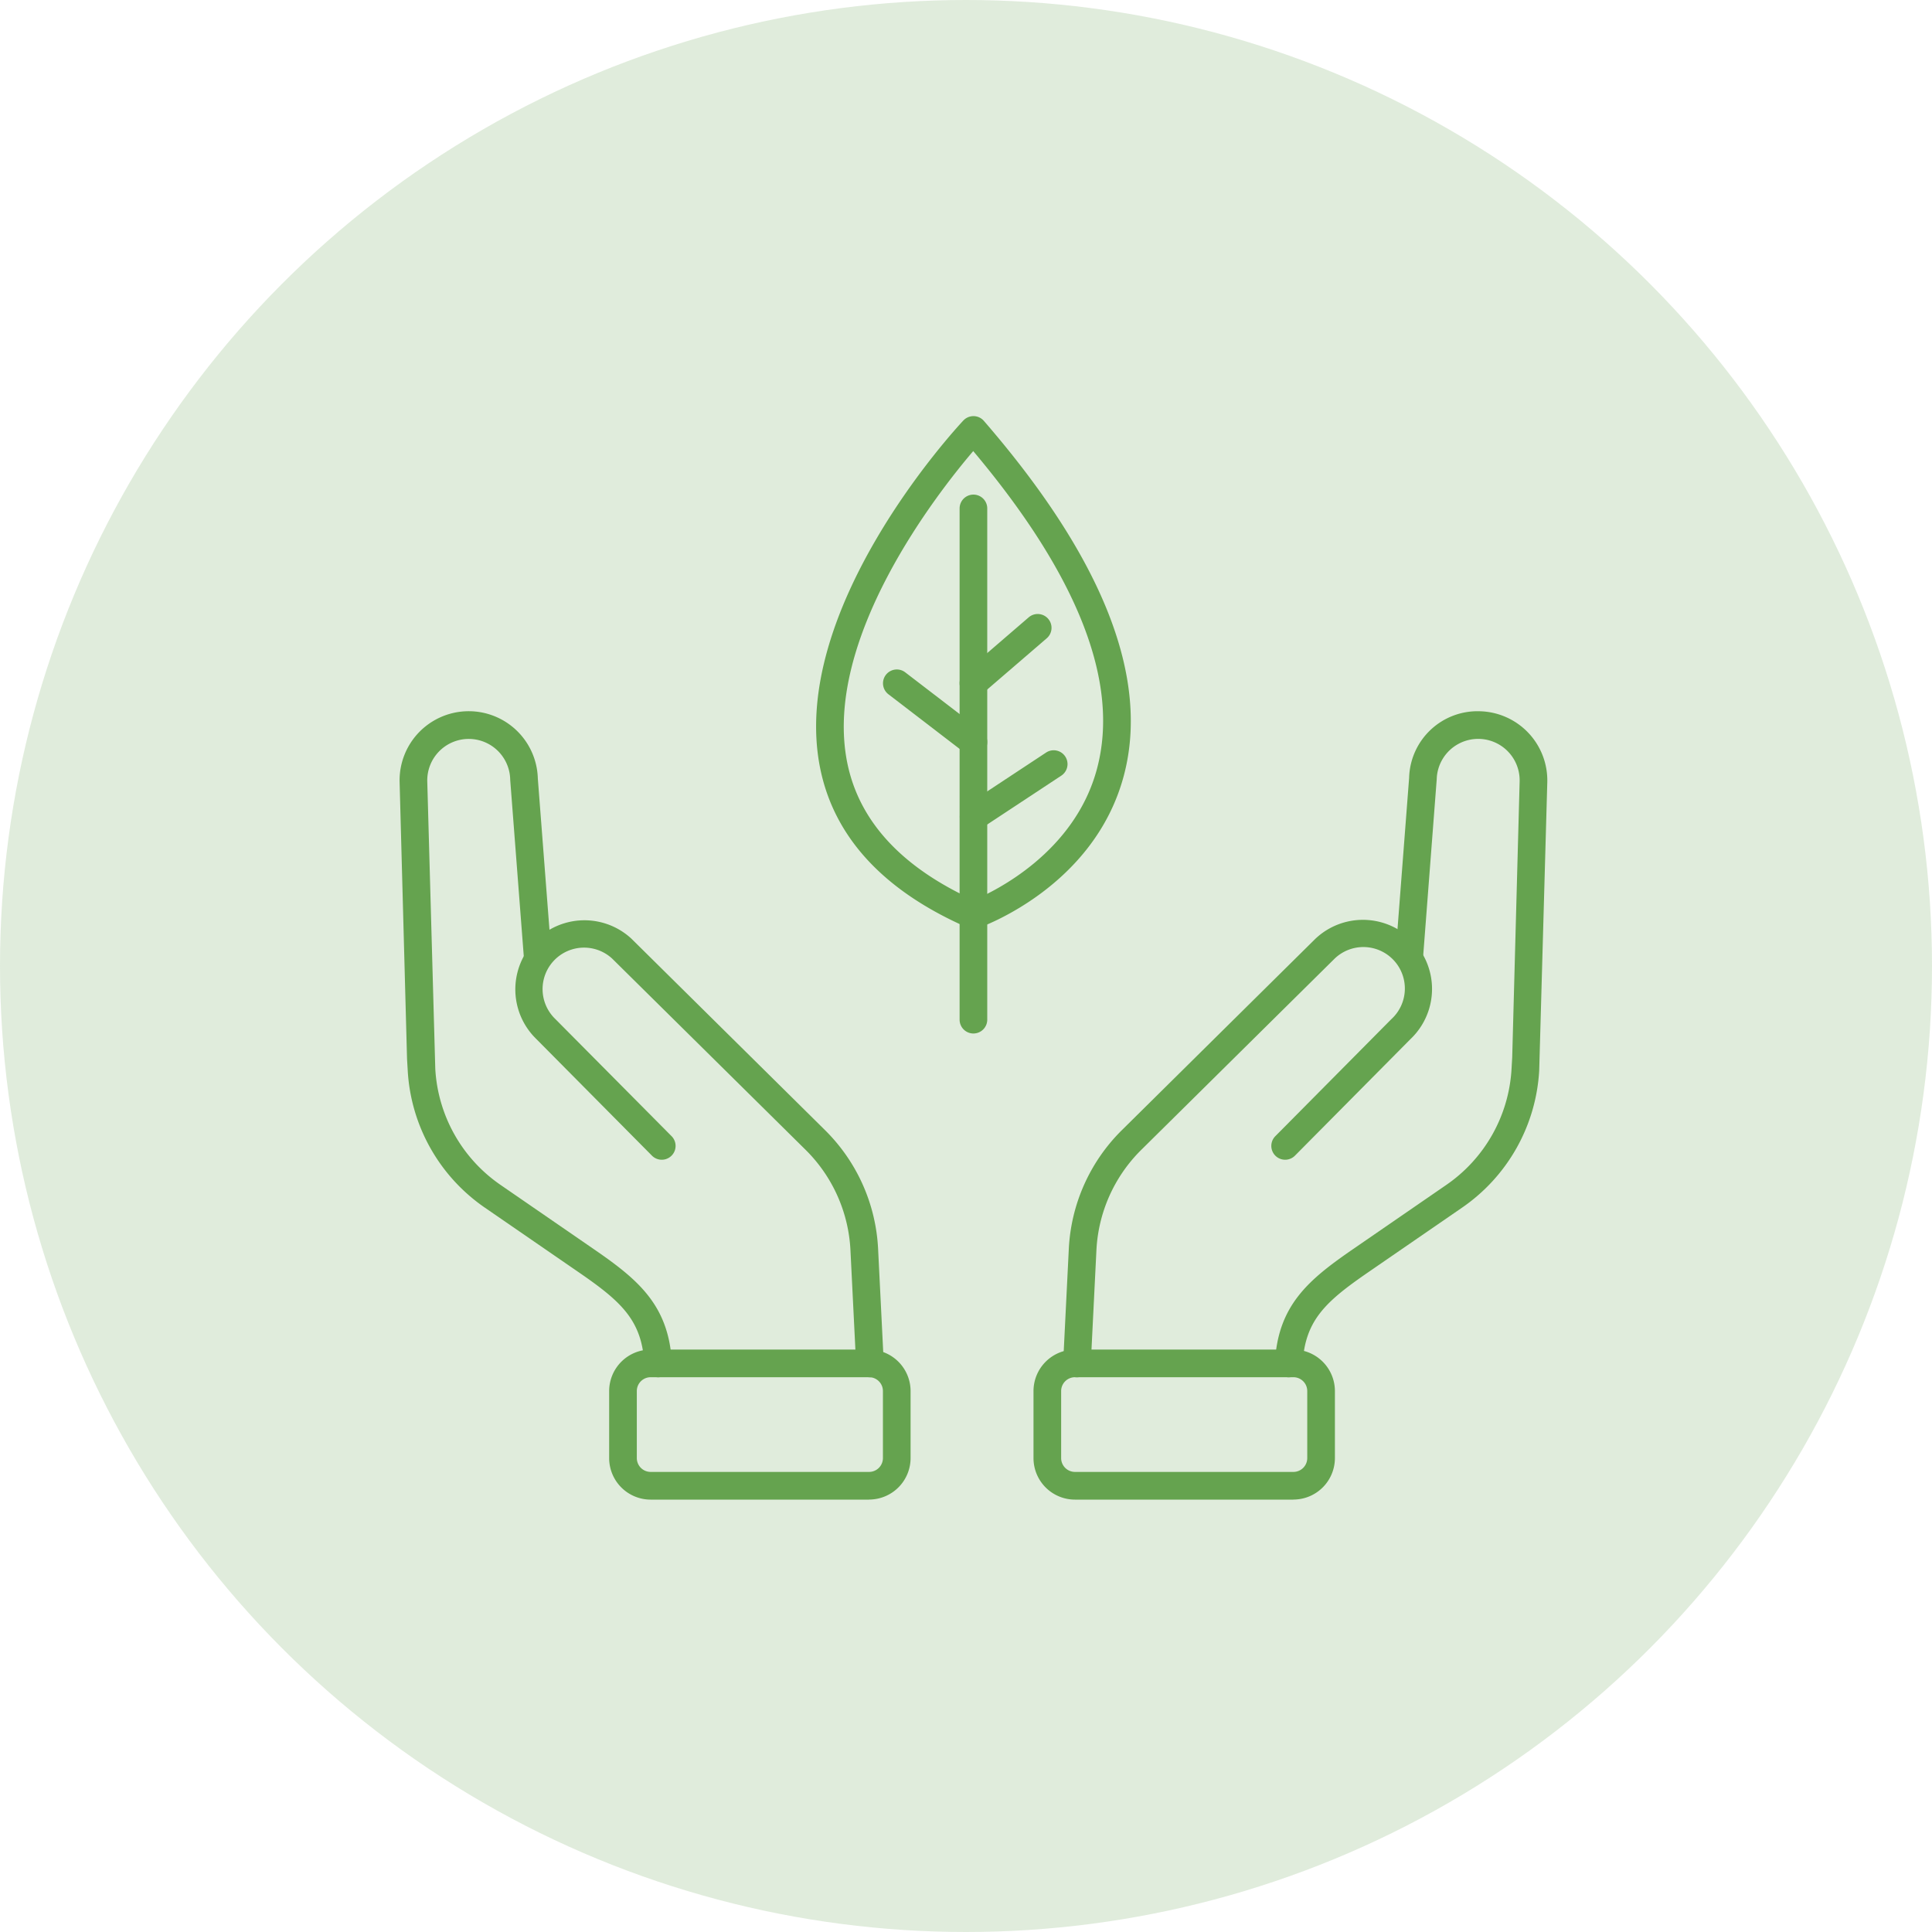
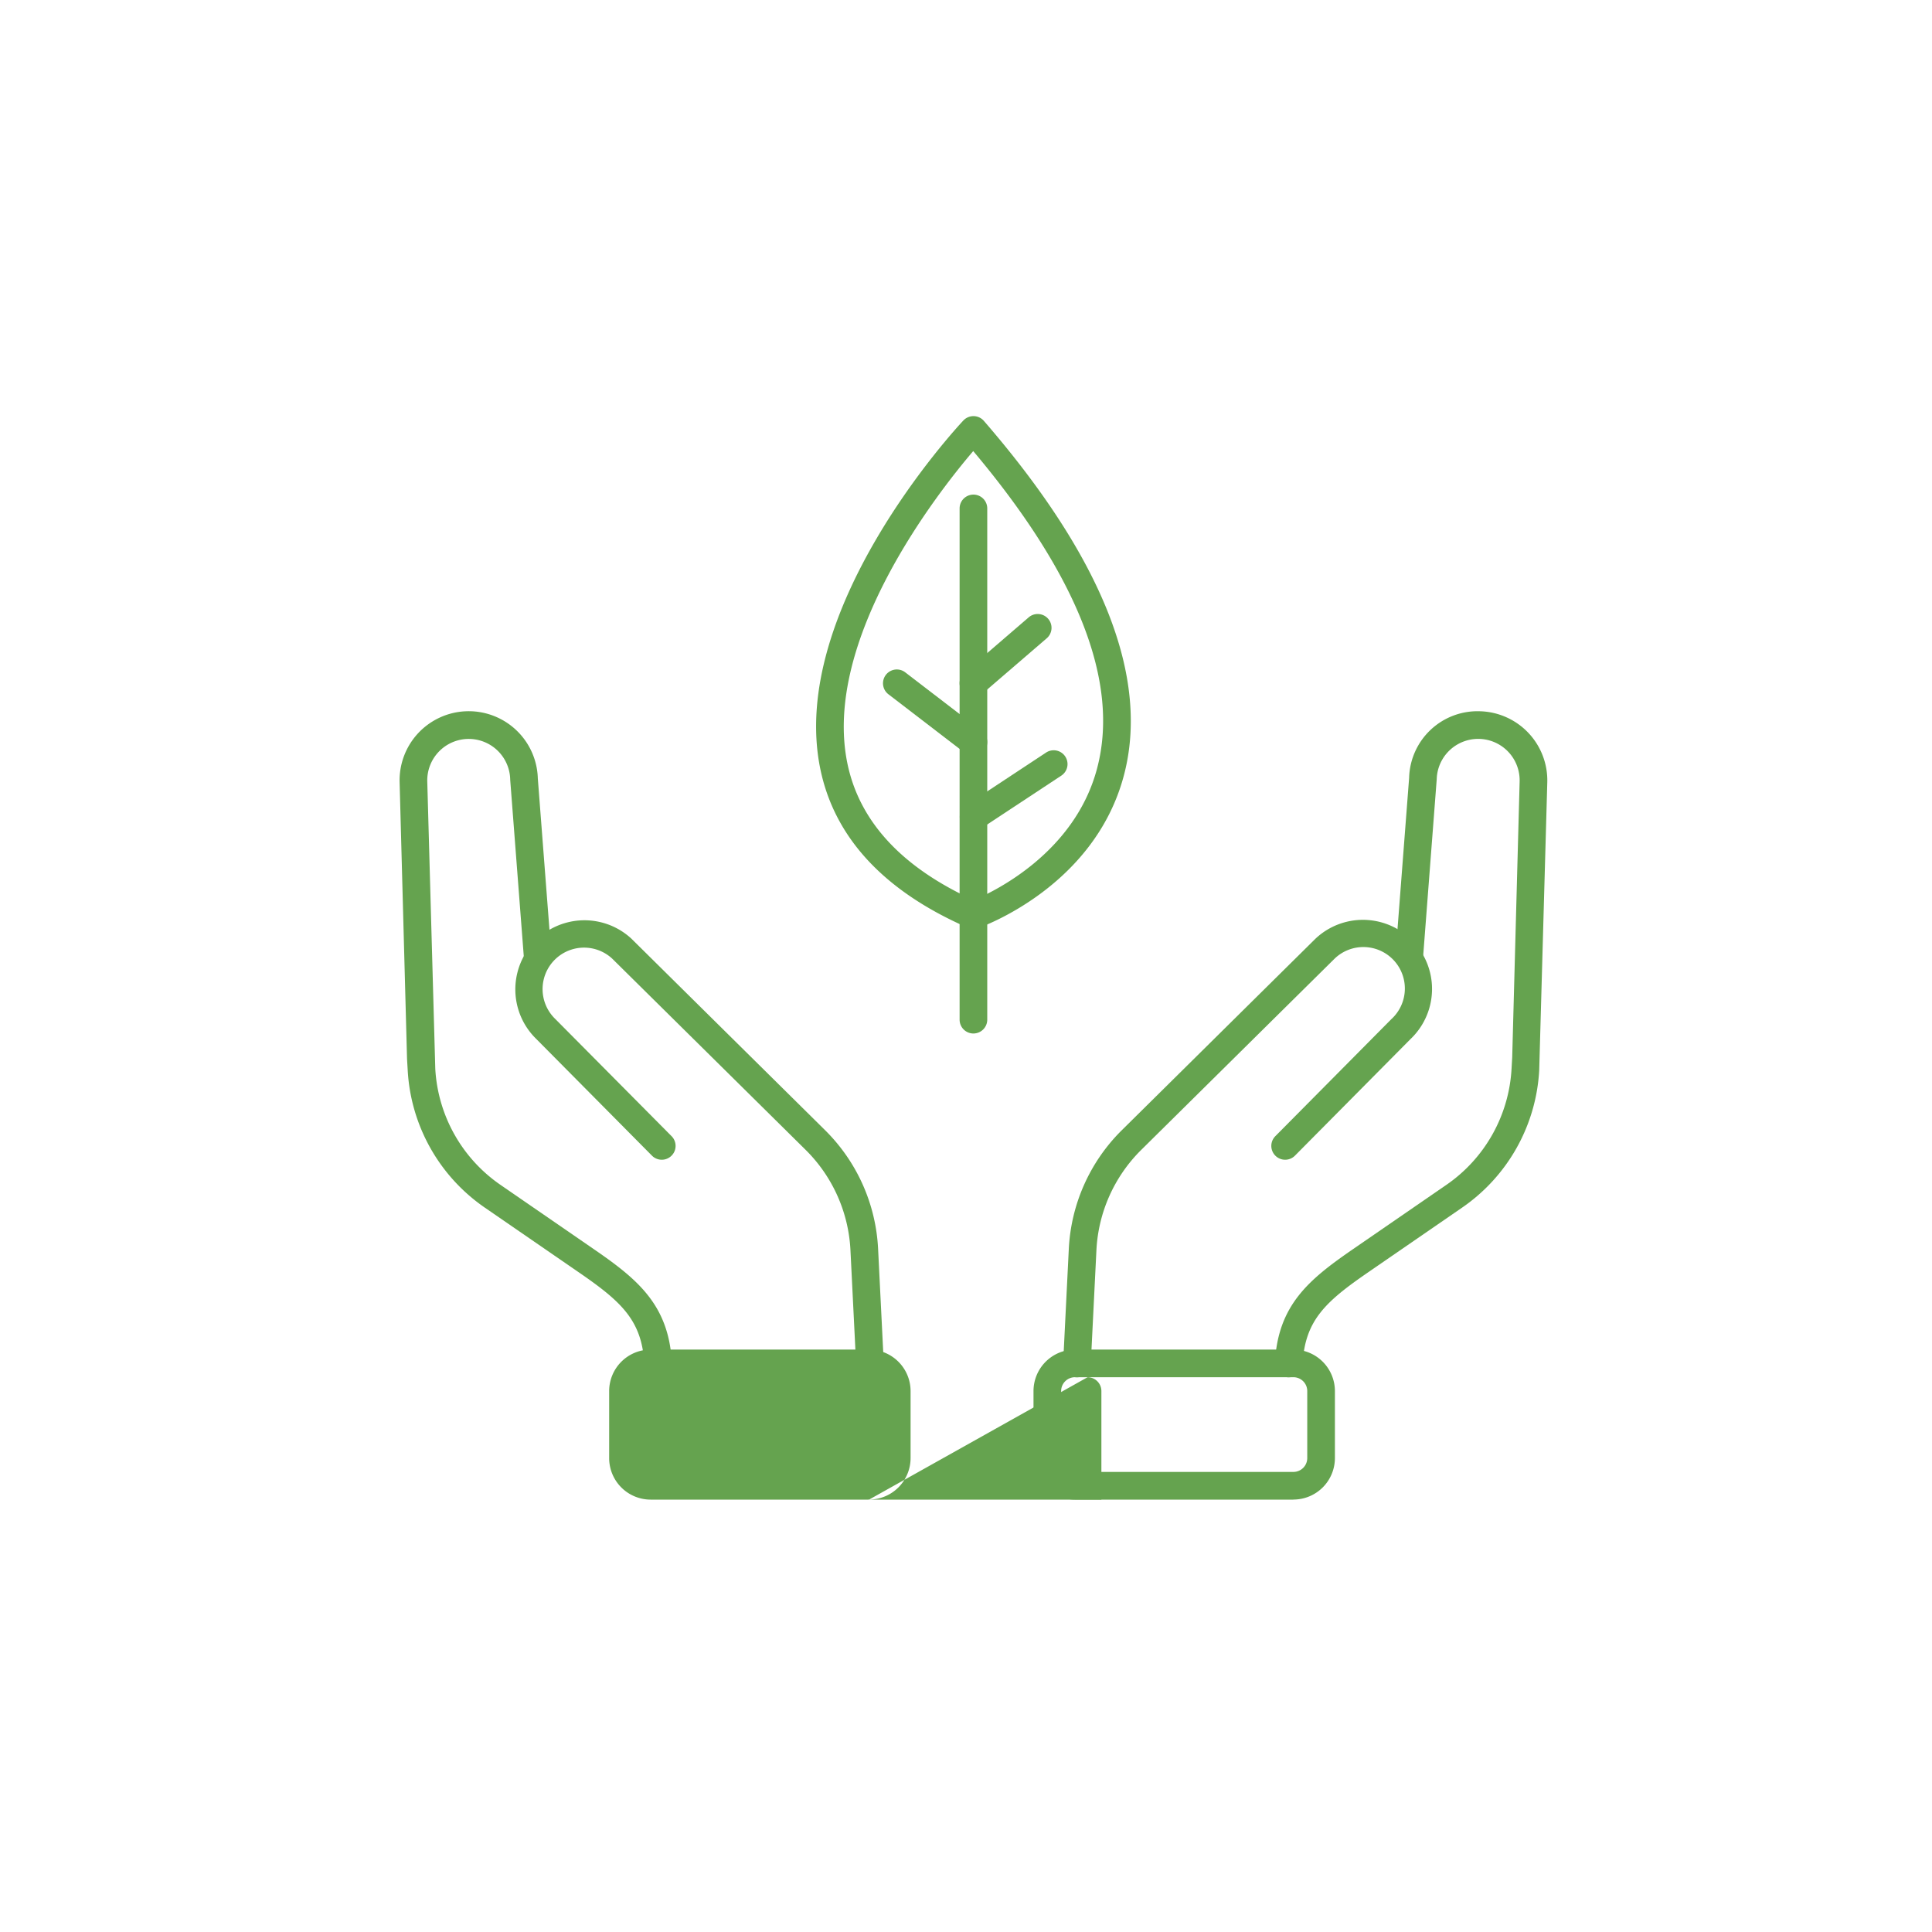
<svg xmlns="http://www.w3.org/2000/svg" width="130" height="130" viewBox="0 0 130 130">
  <defs>
    <clipPath id="clip-path">
      <rect id="사각형_268" data-name="사각형 268" width="77.223" height="72.906" transform="translate(0 0)" fill="#65a34f" />
    </clipPath>
  </defs>
  <g id="그룹_652" data-name="그룹 652" transform="translate(-1305 -2394)">
-     <circle id="타원_42" data-name="타원 42" cx="65" cy="65" r="65" transform="translate(1305 2394)" fill="#66a450" opacity="0.2" />
    <g id="그룹_386" data-name="그룹 386" transform="translate(1331.889 2422)">
      <g id="그룹_385" data-name="그룹 385" clip-path="url(#clip-path)">
        <path id="패스_256" data-name="패스 256" d="M45.578,64.674h-.047a.93.93,0,0,1-.883-.975l.381-7.672a12.071,12.071,0,0,1,3.522-7.934L61.613,35.176a4.65,4.65,0,1,1,6.412,6.737l-7.779,7.848a.93.93,0,1,1-1.321-1.31l7.8-7.868a2.791,2.791,0,1,0-3.818-4.071l-13.044,12.9a10.209,10.209,0,0,0-2.976,6.708l-.381,7.671a.931.931,0,0,1-.928.884" fill="#65a34f" />
        <path id="패스_257" data-name="패스 257" d="M59.828,64.674h-.049a.931.931,0,0,1-.881-.978c.2-3.877,2.291-5.6,5.219-7.62l6.291-4.331a10.166,10.166,0,0,0,4.412-7.832l.044-.763.5-18.567a2.79,2.79,0,0,0-5.579-.149l-.917,11.954a.93.93,0,1,1-1.855-.143l.915-11.907A4.605,4.605,0,0,1,72.7,19.859a4.657,4.657,0,0,1,4.525,4.773l-.544,19.389a12.017,12.017,0,0,1-5.215,9.256l-6.29,4.33c-2.886,1.987-4.263,3.245-4.416,6.185a.93.93,0,0,1-.928.882" fill="#65a34f" />
        <path id="패스_258" data-name="패스 258" d="M31.645,64.674a.931.931,0,0,1-.928-.884l-.381-7.672a10.213,10.213,0,0,0-2.981-6.712L14.3,36.5a2.791,2.791,0,0,0-3.826,4.064L18.3,48.451a.93.93,0,1,1-1.321,1.31l-7.8-7.868a4.651,4.651,0,0,1,6.42-6.73l13.07,12.925a12.07,12.07,0,0,1,3.527,7.937l.381,7.673a.93.93,0,0,1-.883.975h-.047" fill="#65a34f" />
        <path id="패스_259" data-name="패스 259" d="M17.394,64.674a.93.93,0,0,1-.928-.882c-.153-2.94-1.53-4.2-4.416-6.185l-6.29-4.33A12.016,12.016,0,0,1,.545,44.021L.5,43.257,0,24.632a4.651,4.651,0,0,1,9.3-.249l.913,11.861a.93.93,0,0,1-1.855.143L7.442,24.479a2.791,2.791,0,1,0-5.581.1L2.4,43.912a10.164,10.164,0,0,0,4.412,7.832L13.1,56.075c2.928,2.016,5.017,3.743,5.219,7.62a.931.931,0,0,1-.881.978h-.049" fill="#65a34f" />
        <path id="패스_260" data-name="패스 260" d="M60.143,72.906h-14.7a2.793,2.793,0,0,1-2.79-2.791V65.6a2.793,2.793,0,0,1,2.79-2.79h14.7a2.794,2.794,0,0,1,2.791,2.79v4.511a2.794,2.794,0,0,1-2.791,2.791m-14.7-8.232a.931.931,0,0,0-.93.93v4.511a.932.932,0,0,0,.93.931h14.7a.932.932,0,0,0,.93-.931V65.6a.931.931,0,0,0-.93-.93Z" fill="#65a34f" />
-         <path id="패스_261" data-name="패스 261" d="M31.588,72.906h-14.7A2.794,2.794,0,0,1,14.1,70.115V65.6a2.794,2.794,0,0,1,2.791-2.79h14.7a2.794,2.794,0,0,1,2.791,2.79v4.511a2.794,2.794,0,0,1-2.791,2.791m-14.7-8.232a.931.931,0,0,0-.93.93v4.511a.932.932,0,0,0,.93.931h14.7a.932.932,0,0,0,.93-.931V65.6a.931.931,0,0,0-.93-.93Z" fill="#65a34f" />
+         <path id="패스_261" data-name="패스 261" d="M31.588,72.906h-14.7A2.794,2.794,0,0,1,14.1,70.115V65.6a2.794,2.794,0,0,1,2.791-2.79h14.7a2.794,2.794,0,0,1,2.791,2.79v4.511a2.794,2.794,0,0,1-2.791,2.791a.931.931,0,0,0-.93.93v4.511a.932.932,0,0,0,.93.931h14.7a.932.932,0,0,0,.93-.931V65.6a.931.931,0,0,0-.93-.93Z" fill="#65a34f" />
        <path id="패스_262" data-name="패스 262" d="M38.611,41.542a.93.93,0,0,1-.93-.93V6.211a.93.93,0,0,1,1.86,0v34.4a.93.93,0,0,1-.93.93" fill="#65a34f" />
        <path id="패스_263" data-name="패스 263" d="M38.611,34.505a.923.923,0,0,1-.372-.078c-5.637-2.46-8.978-6.056-9.931-10.687C26.108,13.052,37.449.81,37.933.294A.941.941,0,0,1,38.63,0a.928.928,0,0,1,.684.321c8.01,9.248,11.177,17.284,9.413,23.885-1.99,7.447-9.492,10.136-9.81,10.247a.92.92,0,0,1-.306.052M38.6,2.349c-2.406,2.82-10.181,12.718-8.47,21.019.806,3.91,3.666,7,8.5,9.2,1.392-.585,6.8-3.189,8.3-8.858,1.535-5.78-1.268-12.963-8.334-21.359" fill="#65a34f" />
        <path id="패스_264" data-name="패스 264" d="M38.611,18.9A.93.93,0,0,1,38,17.268l4.32-3.72a.93.93,0,1,1,1.214,1.409l-4.321,3.72a.921.921,0,0,1-.606.226" fill="#65a34f" />
        <path id="패스_265" data-name="패스 265" d="M38.611,22.863a.924.924,0,0,1-.566-.192L32.883,18.71a.93.93,0,0,1,1.133-1.475l5.162,3.96a.93.93,0,0,1-.567,1.668" fill="#65a34f" />
        <path id="패스_266" data-name="패스 266" d="M38.612,27.9A.93.93,0,0,1,38.1,26.2l5.4-3.562a.93.93,0,0,1,1.024,1.553l-5.4,3.562a.923.923,0,0,1-.511.154" fill="#65a34f" />
      </g>
    </g>
  </g>
</svg>